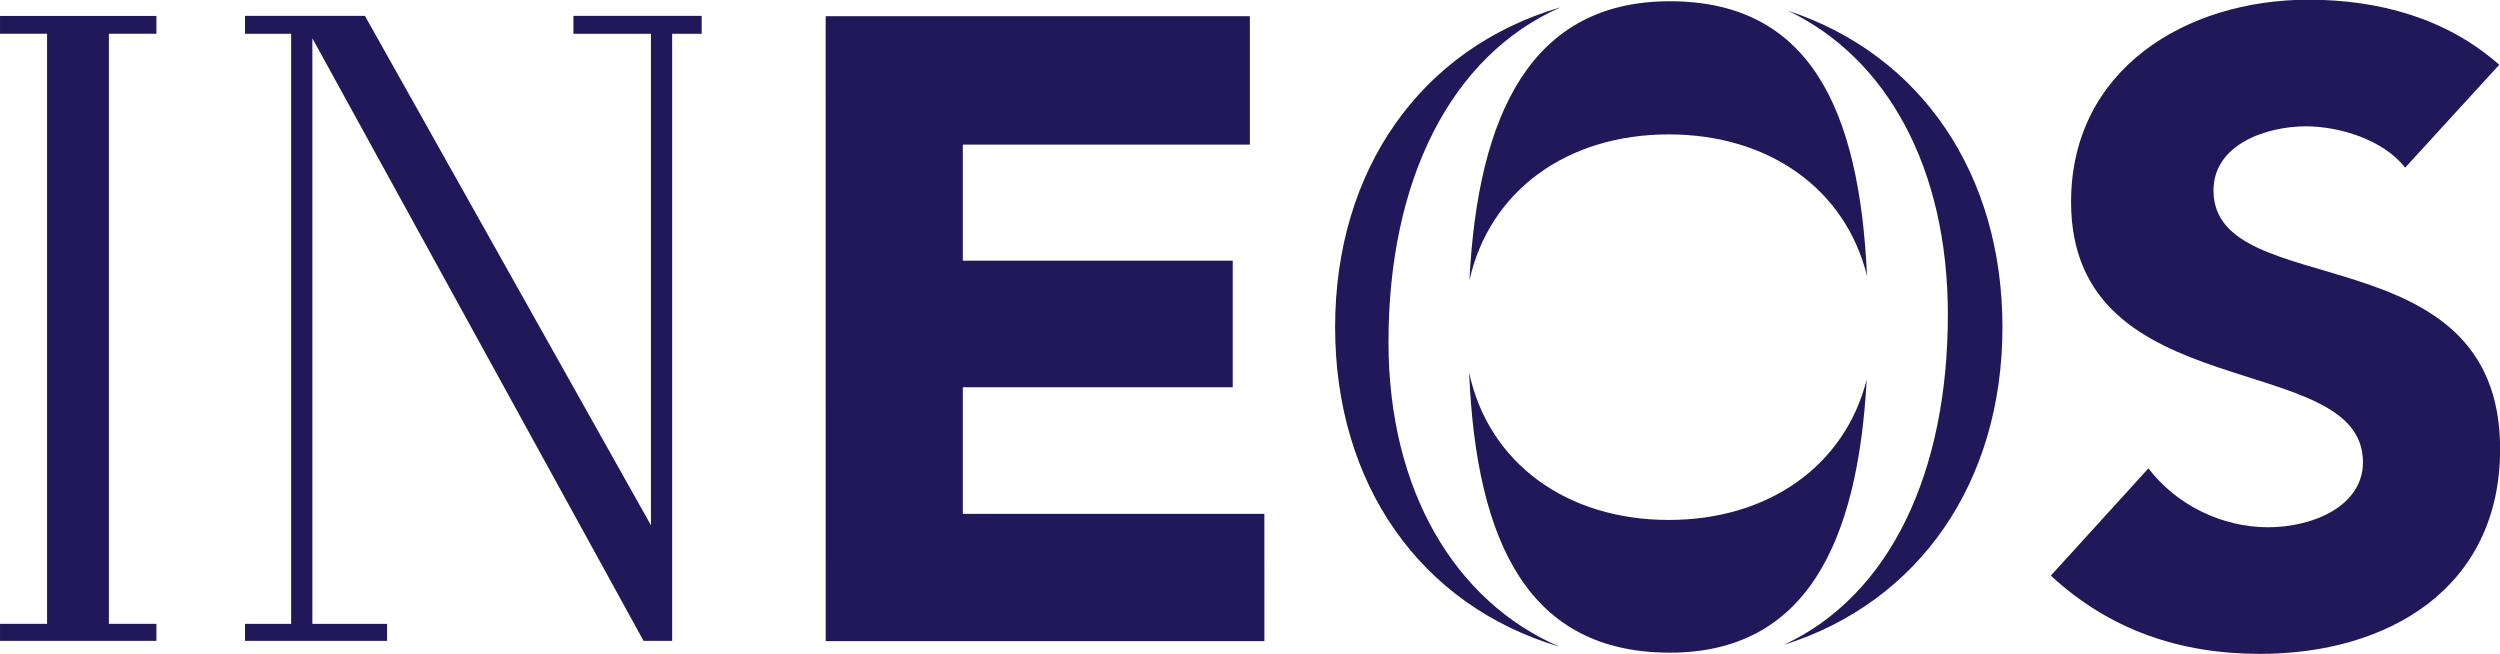
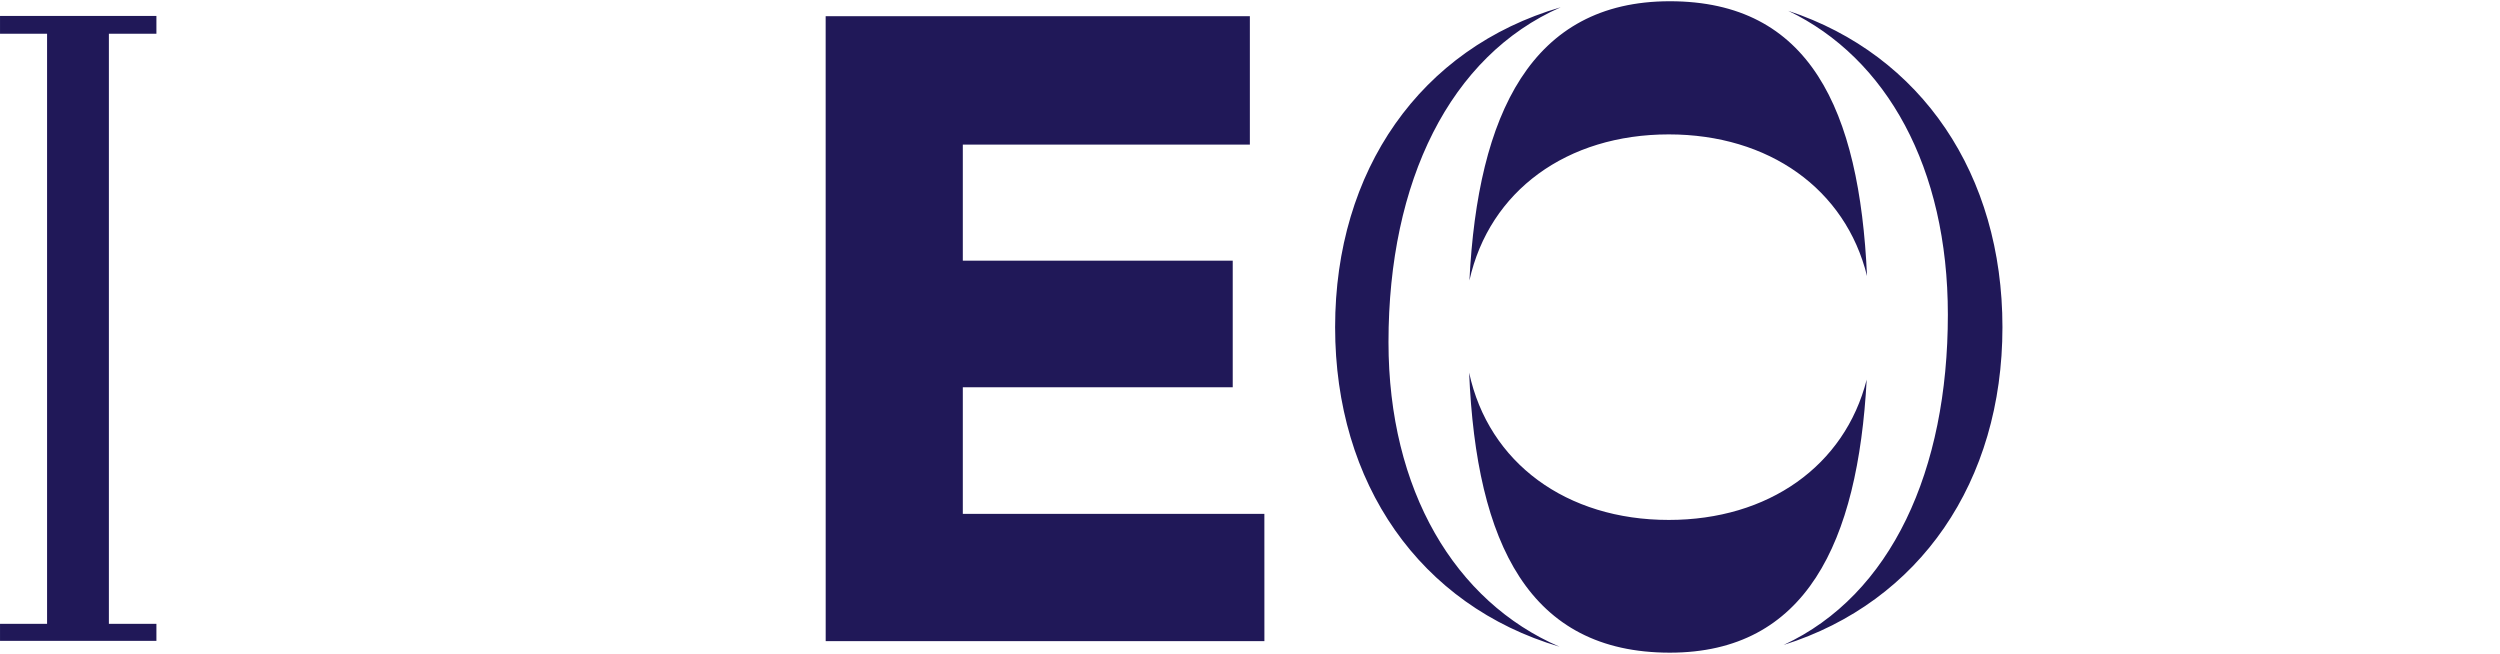
<svg xmlns="http://www.w3.org/2000/svg" xmlns:ns1="http://sodipodi.sourceforge.net/DTD/sodipodi-0.dtd" xmlns:ns2="http://www.inkscape.org/namespaces/inkscape" viewBox="0 0 1000 261.656" id="logo" version="1.1" ns1:docname="A.svg" width="1000" height="261.656" ns2:version="0.92.4 (5da689c313, 2019-01-14)">
  <defs id="defs2279">
    <clipPath clipPathUnits="userSpaceOnUse" id="clipPath2336">
      <path d="m 465.241,710.787 h 94.034 V 816.38 h -94.034 z" id="path2334" ns2:connector-curvature="0" />
    </clipPath>
    <clipPath clipPathUnits="userSpaceOnUse" id="clipPath1038">
      <path d="m 42.192,476.728 h 163.8 v 44.55 h -163.8 z" id="path1036" ns2:connector-curvature="0" />
    </clipPath>
  </defs>
  <ns1:namedview pagecolor="#ffffff" bordercolor="#111111" borderopacity="1" objecttolerance="10" gridtolerance="10" guidetolerance="10" ns2:pageopacity="0" ns2:pageshadow="2" ns2:window-width="1920" ns2:window-height="1017" id="namedview2277" showgrid="false" fit-margin-top="0" fit-margin-left="0" fit-margin-right="0" fit-margin-bottom="0" ns2:zoom="0.35822511" ns2:cx="-208.82622" ns2:cy="239.2941" ns2:window-x="1912" ns2:window-y="-8" ns2:window-maximized="1" ns2:current-layer="logo" />
  <title id="title2260">logo</title>
  <g id="g1028" transform="matrix(6.147,0,0,-6.147,330.264,6.471)" style="fill:#201858;fill-opacity:1">
    <path d="M 0,0 H 27.604 V -8.357 H 8.925 v -7.552 h 17.564 v -8.239 H 8.925 v -8.239 h 19.623 l 0.002,-8.282 H 0.002 Z" style="fill:#201858;fill-opacity:1;fill-rule:nonzero;stroke:none" id="path1030" ns2:connector-curvature="0" />
  </g>
  <g id="g1032" style="fill:#201858;fill-opacity:1" transform="matrix(6.147,0,0,-6.147,-262.654,3196.19)">
    <g id="g1034" clip-path="url(#clipPath1038)" style="fill:#201858;fill-opacity:1">
      <g id="g1040" transform="translate(199.238,509.05)" style="fill:#201858;fill-opacity:1">
-         <path d="m 0,0 c -1.43,1.831 -4.291,2.689 -6.465,2.689 -2.517,0 -6.007,-1.144 -6.007,-4.177 0,-7.381 18.651,-2.632 18.651,-16.821 0,-9.04 -7.265,-13.331 -15.619,-13.331 -5.205,0 -9.782,1.545 -13.616,5.092 l 6.35,6.98 c 1.831,-2.403 4.807,-3.833 7.781,-3.833 2.918,0 6.179,1.373 6.179,4.234 0,7.438 -18.994,3.433 -18.994,16.935 0,8.64 7.495,13.16 15.448,13.16 4.576,0 8.981,-1.201 12.414,-4.234 z" style="fill:#201858;fill-opacity:1;fill-rule:nonzero;stroke:none" id="path1042" ns2:connector-curvature="0" />
-       </g>
+         </g>
      <g id="g1044" transform="translate(151.389,519.878)" style="fill:#201858;fill-opacity:1">
        <path d="m 0,0 c -9.01,0 -12.498,-7.336 -13.041,-18.168 1.299,5.838 6.355,9.504 12.972,9.504 6.509,0 11.502,-3.548 12.901,-9.219 C 12.338,-6.996 9.088,0 0,0 m 12.81,-24.62 c -1.428,-5.62 -6.404,-9.132 -12.879,-9.132 -6.648,0 -11.722,3.698 -12.991,9.583 0.468,-11.153 3.926,-18.22 13.06,-18.22 8.851,0 12.236,7.133 12.81,17.769 M 7.703,-0.622 c 6.41,-3.076 10.389,-10.209 10.389,-19.771 0,-10.132 -3.673,-18.239 -10.687,-21.494 8.871,2.79 14.239,10.647 14.239,20.679 0,9.919 -5.247,17.715 -13.941,20.586 M -18.308,-22.18 c 0,10.471 4.003,18.62 11.206,21.789 -9.135,-2.665 -14.679,-10.62 -14.679,-20.817 0,-10.169 5.514,-18.107 14.603,-20.794 -6.809,2.938 -11.13,10.188 -11.13,19.822" style="fill:#201858;fill-opacity:1;fill-rule:evenodd;stroke:none" id="path1046" ns2:connector-curvature="0" />
      </g>
      <g id="g1048" transform="translate(58.672,478.256)" style="fill:#201858;fill-opacity:1">
-         <path d="M 0,0 V 1.108 H 3.002 V 39.502 H 0 v 1.167 H 7.805 L 26.415,7.523 v 31.979 h -5.043 v 1.167 h 8.345 V 39.502 H 27.796 V 0 H 25.935 L 4.383,39.211 V 1.108 H 9.245 V 0 Z" style="fill:#201858;fill-opacity:1;fill-rule:nonzero;stroke:none" id="path1050" ns2:connector-curvature="0" />
-       </g>
+         </g>
      <g id="g1052" transform="translate(42.73,478.257)" style="fill:#201858;fill-opacity:1">
        <path d="M 0,0 V 1.108 H 3.062 V 39.507 H 0 v 1.158 H 10.177 V 39.507 H 7.084 V 1.108 h 3.093 V 0 Z" style="fill:#201858;fill-opacity:1;fill-rule:nonzero;stroke:none" id="path1054" ns2:connector-curvature="0" />
      </g>
    </g>
  </g>
</svg>